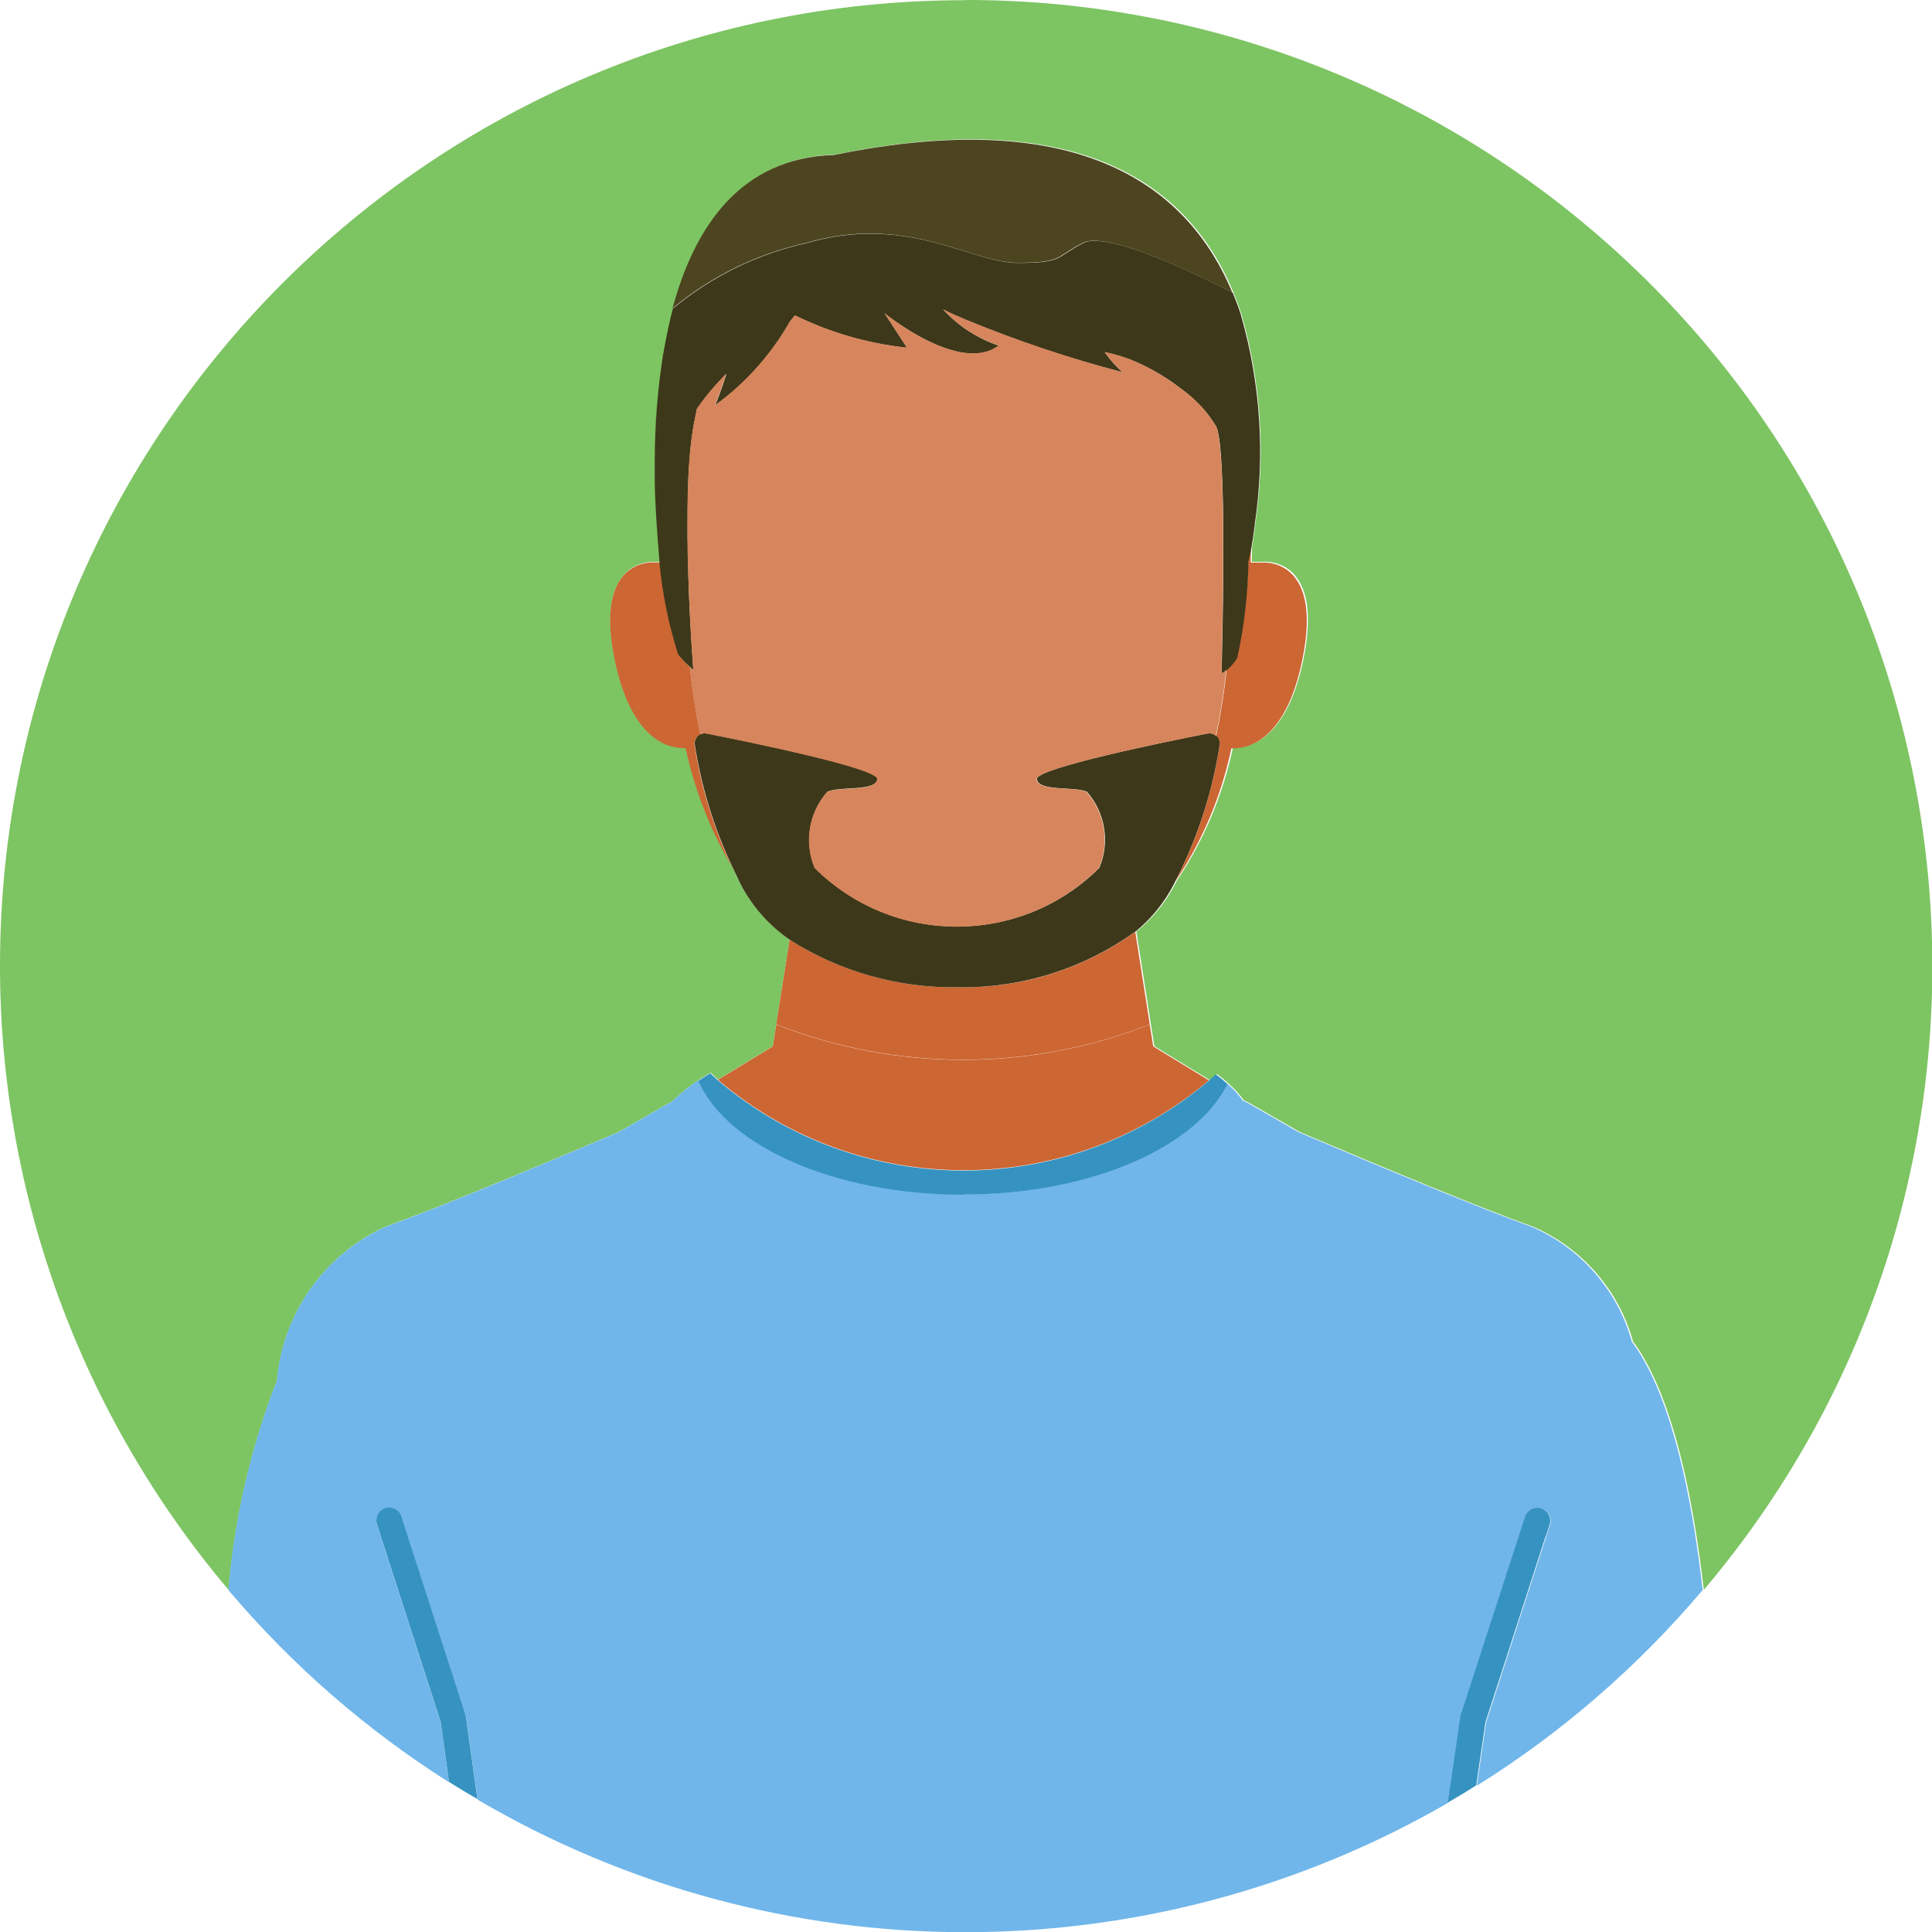
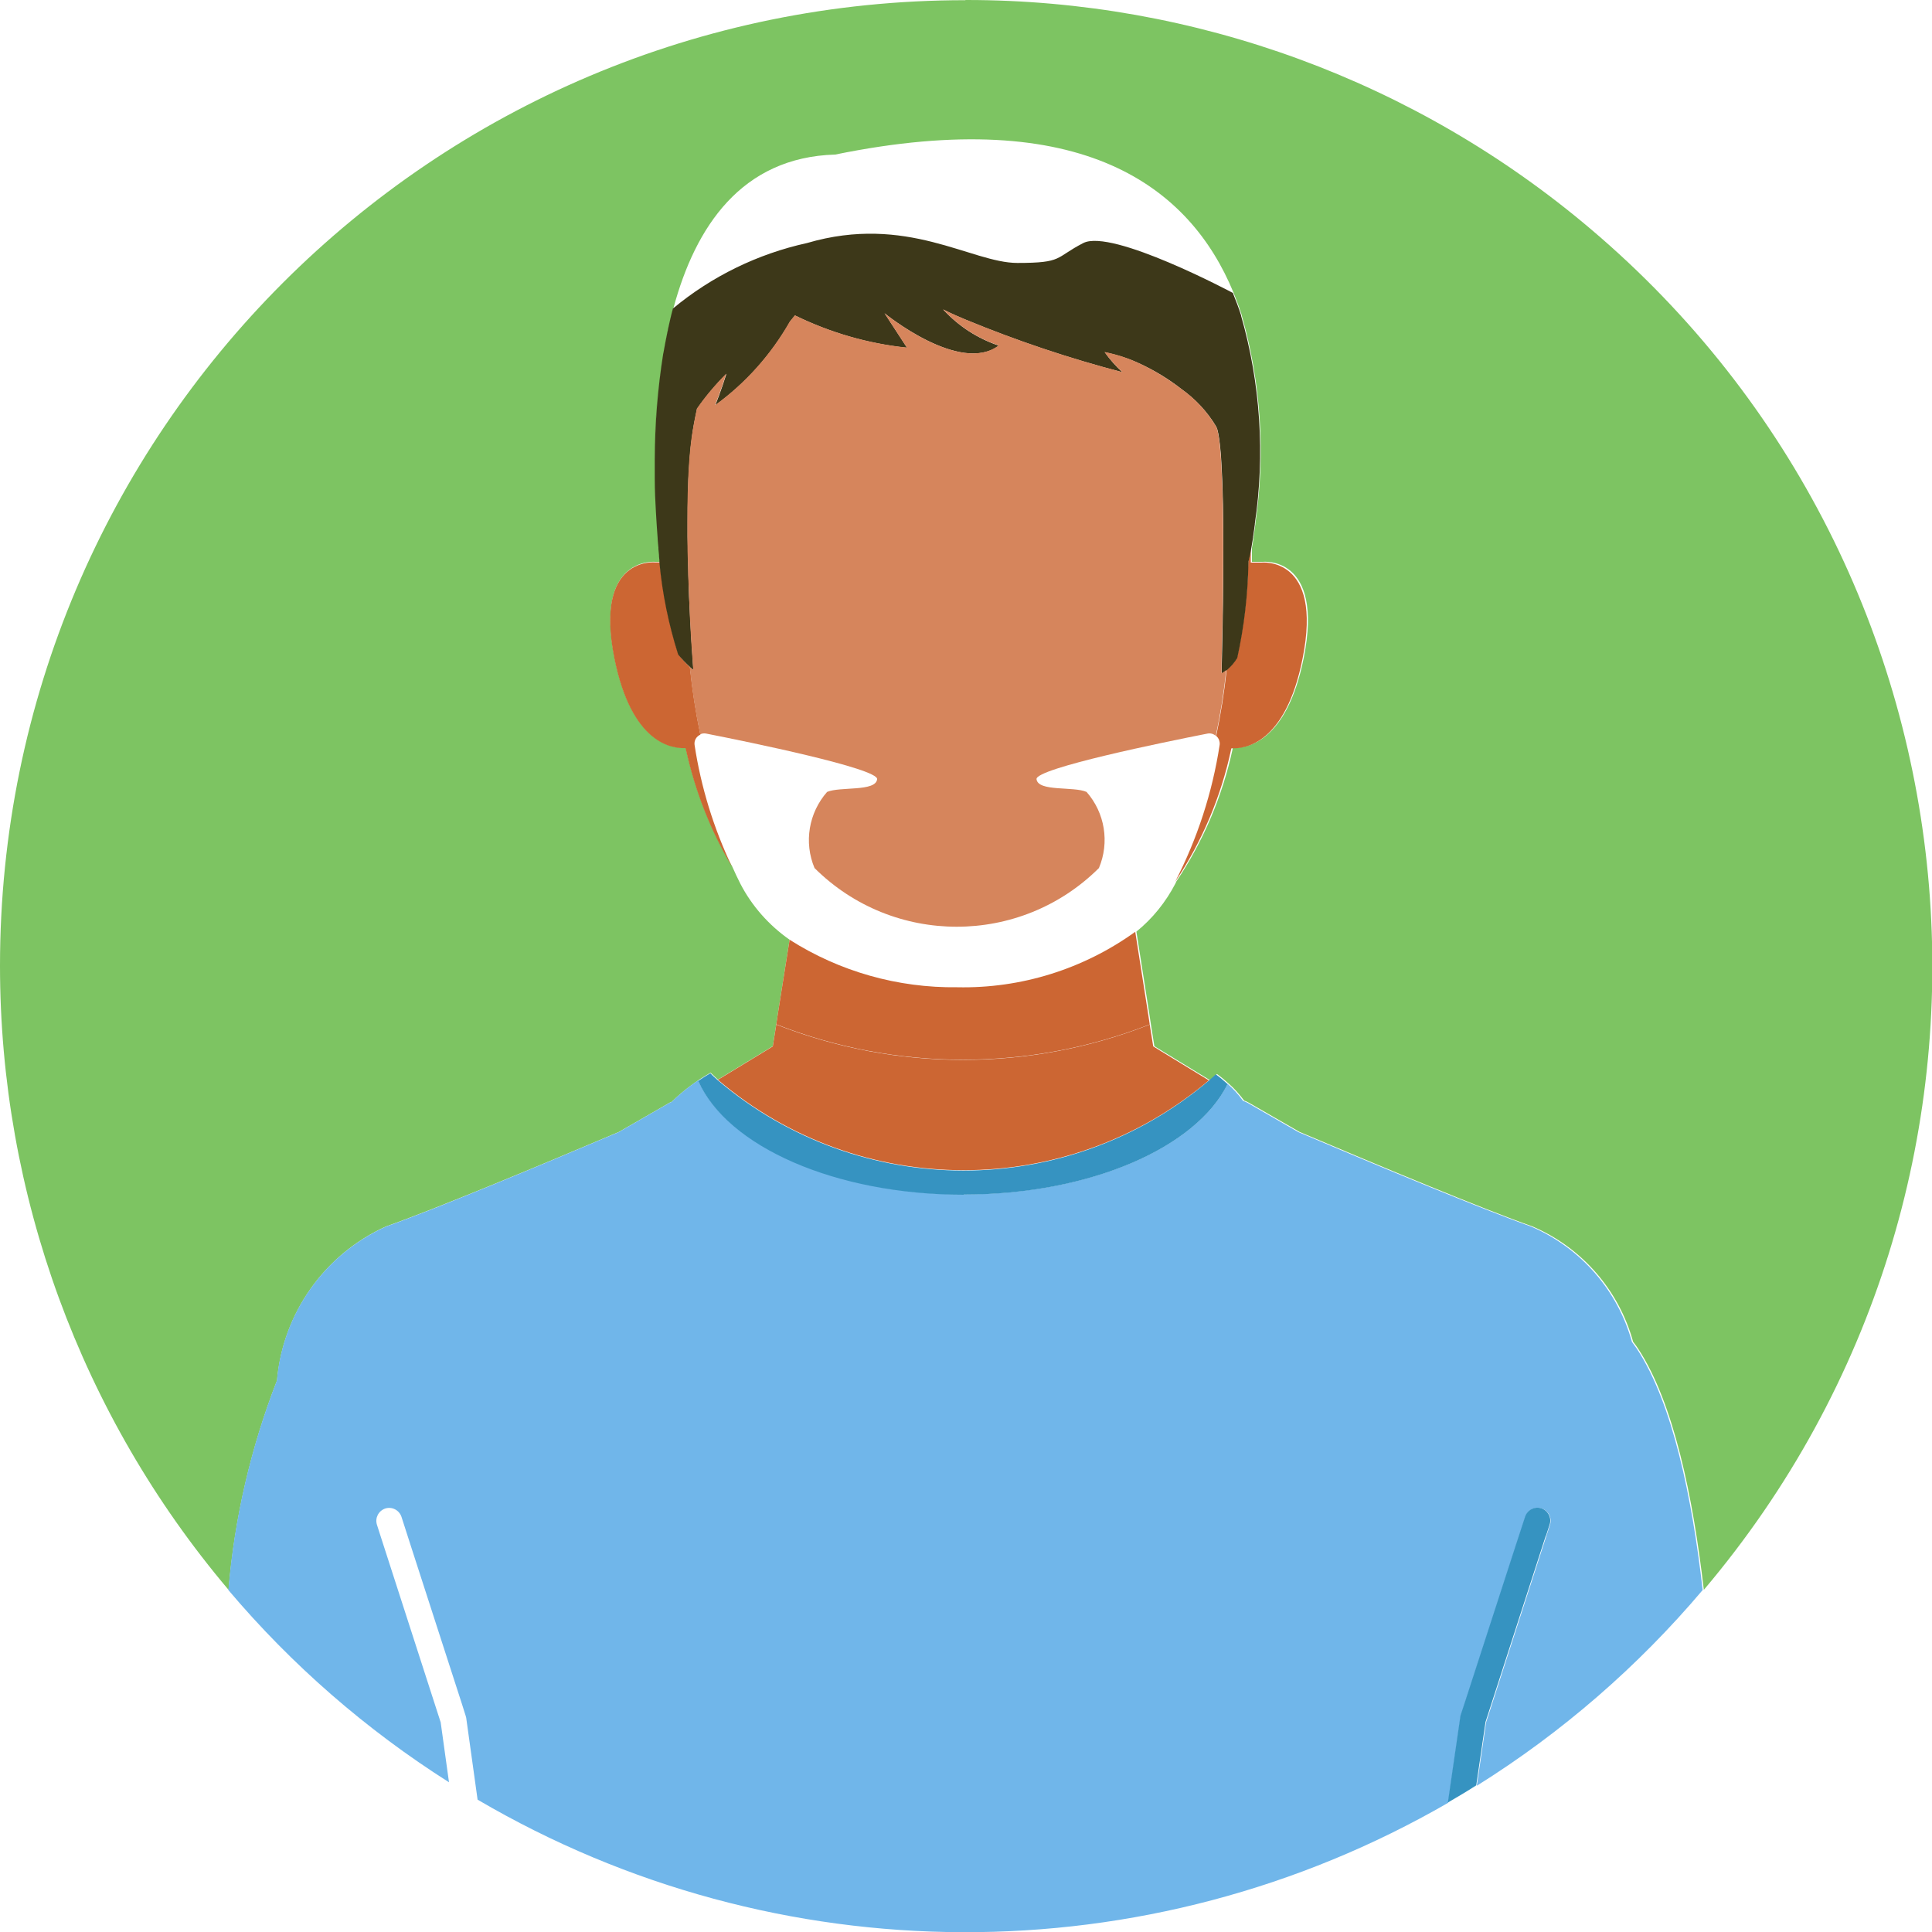
<svg xmlns="http://www.w3.org/2000/svg" id="_ÉåÉCÉÑÅ__1" data-name="ÉåÉCÉÑÅ[_1" viewBox="0 0 100 100">
  <defs>
    <style>
      .cls-1 {
        fill: #c63;
      }

      .cls-2 {
        fill: #3d3819;
      }

      .cls-3 {
        fill: #4c451f;
      }

      .cls-4 {
        fill: #7dc462;
      }

      .cls-5 {
        fill: #d6855c;
      }

      .cls-6 {
        fill: #70b6ea;
      }

      .cls-7 {
        fill: #3693c1;
      }
    </style>
  </defs>
  <g id="Group_108" data-name="Group 108">
    <path id="Path_769" data-name="Path 769" class="cls-4" d="m49.97.01C22.38,0,0,22.38,0,49.99c0,11.83,4.19,23.27,11.83,32.3.31-3.72,1.16-7.37,2.51-10.84.3-3.48,2.46-6.53,5.64-7.97,2.57-.91,7.83-3.1,12.05-4.89l2.64-1.52s.06-.03.1-.04c.6-.59,1.28-1.09,2.01-1.51.12.12.25.24.38.36l2.5-1.52.34-.21.18-1.13.07-.47.62-3.91c-1.07-.75-1.95-1.74-2.55-2.9-.15-.3-.29-.59-.42-.89-1.11-1.89-1.92-3.94-2.39-6.08,0-.02-.01-.05-.02-.07-.69.04-2.79-.22-3.68-4.64-1.07-5.32,2.13-4.98,2.13-4.98h.22v-.13s-.01-.11-.02-.19v-.06c-.01-.09-.02-.19-.03-.31v-.07c-.01-.13-.03-.28-.04-.45v-.04c-.03-.38-.06-.84-.09-1.36s-.05-1.1-.06-1.73h0v-.99h0c0-1.84.15-3.67.44-5.49l.02-.09c.06-.35.12-.69.2-1.04,0-.03.01-.07.02-.1.08-.37.17-.73.26-1.09h0c1.13-4.19,3.51-7.8,8.37-7.94,12.84-2.63,18.37,1.71,20.61,7.13h0s.01.03.02.05c.15.37.29.75.41,1.12v.02c1,3.49,1.24,7.16.71,10.76v.04c-.03.23-.06.44-.09.64v.03c-.03.21-.06.4-.09.56v.73h.55s3.2-.36,2.13,4.98c-.89,4.42-2.99,4.68-3.68,4.64v.07c-.53,2.45-1.52,4.78-2.91,6.85l-.05.11c-.5.96-1.18,1.81-2.02,2.49l.68,4.33.07.47.18,1.13.34.21,2.54,1.55c.12-.11.25-.21.36-.32.21.15.42.33.61.5.3.26.56.56.8.88.08.02.16.06.23.1l2.64,1.52c4.22,1.79,9.47,3.98,12.05,4.89,2.55,1.09,4.47,3.29,5.21,5.97.09.12.18.23.26.36,1.84,2.8,2.84,7.67,3.4,12.48,17.83-21.07,15.2-52.61-5.86-70.44C73.29,4.19,61.85,0,50.03,0h-.06Z" />
    <path id="Path_770" data-name="Path 770" class="cls-1" d="m64.66,28.82c-.01.07-.03.13-.04.18s0,.04-.01.05v.06c-.04,1.67-.23,3.33-.59,4.95-.14.23-.32.44-.53.62-.12,1.14-.3,2.28-.54,3.41.13.11.2.29.18.46-.38,2.48-1.16,4.87-2.31,7.1,1.39-2.08,2.38-4.41,2.9-6.85l.02-.07c.69.04,2.8-.22,3.68-4.64,1.07-5.32-2.13-4.97-2.13-4.97h-.55v-.73c-.03.14-.05.26-.07.36v.08Z" />
    <path id="Path_771" data-name="Path 771" class="cls-1" d="m36.25,38.02c-.24-1.15-.42-2.32-.54-3.49-.21-.2-.41-.42-.59-.65-.49-1.55-.81-3.15-.97-4.77h-.22s-3.2-.36-2.13,4.97c.89,4.42,2.99,4.68,3.68,4.64,0,.02.01.05.02.07.47,2.14,1.27,4.19,2.39,6.08-.95-2-1.61-4.13-1.94-6.32-.03-.23.1-.44.31-.53Z" />
    <path id="Path_772" data-name="Path 772" class="cls-1" d="m59.51,53.03l-.07-.47-.68-4.33c-2.68,1.93-5.91,2.94-9.21,2.87-3.07.04-6.09-.81-8.68-2.46l-.62,3.91-.07.47c6.21,2.44,13.12,2.44,19.34,0h0Z" />
    <path id="Path_773" data-name="Path 773" class="cls-3" d="m64.93,27.15c-.03.23-.06.44-.09.64.03-.19.06-.41.09-.64Z" />
-     <path id="Path_774" data-name="Path 774" class="cls-3" d="m64.6,29.11v-.06s0,.06,0,.06Z" />
    <path id="Path_775" data-name="Path 775" class="cls-3" d="m63.82,15.21c.15.37.29.74.41,1.12-.12-.37-.26-.75-.41-1.12Z" />
    <path id="Path_776" data-name="Path 776" class="cls-3" d="m64.62,28.99l.04-.18-.04.18Z" />
-     <path id="Path_777" data-name="Path 777" class="cls-3" d="m41.75,12.57c5.17-1.52,8.51,1.03,10.89,1.03s1.93-.28,3.41-1.03,7.71,2.57,7.74,2.58c-2.25-5.41-7.78-9.76-20.61-7.13-4.86.14-7.24,3.74-8.37,7.94,2.01-1.67,4.39-2.83,6.94-3.39Z" />
    <path id="Path_778" data-name="Path 778" class="cls-3" d="m64.94,27.11c.53-3.6.29-7.26-.71-10.76,1,3.5,1.24,7.16.71,10.76Z" />
    <path id="Path_779" data-name="Path 779" class="cls-3" d="m64.74,28.38c.03-.16.06-.36.09-.56-.06.39-.12.71-.16.92.02-.1.04-.22.07-.36Z" />
    <path id="Path_780" data-name="Path 780" class="cls-3" d="m33.88,23.77c0-1.84.15-3.67.44-5.49-.29,1.82-.43,3.65-.44,5.49Z" />
    <path id="Path_781" data-name="Path 781" class="cls-3" d="m34.03,27.86c-.03-.38-.06-.84-.09-1.36.03.52.06.98.09,1.36Z" />
    <path id="Path_782" data-name="Path 782" class="cls-3" d="m35.57,27.77c0-1,0-2.02.04-2.96-.03.95-.04,1.96-.04,2.96Z" />
-     <path id="Path_783" data-name="Path 783" class="cls-2" d="m58.75,48.24c.84-.68,1.52-1.53,2.02-2.49.02-.04.03-.07.05-.11,1.15-2.23,1.93-4.62,2.31-7.1.02-.17-.04-.35-.18-.46-.12-.1-.28-.14-.43-.12-2.2.43-8.91,1.81-8.85,2.36.07.66,1.92.37,2.59.66.95,1.08,1.2,2.61.64,3.94-4.07,4.05-10.65,4.05-14.72,0-.56-1.33-.31-2.86.65-3.94.66-.3,2.51,0,2.59-.66.06-.56-6.66-1.93-8.85-2.36-.29-.05-.56.15-.61.44,0,.04,0,.08,0,.13.34,2.19.99,4.32,1.94,6.32.14.29.27.58.42.89.6,1.16,1.48,2.16,2.55,2.9,2.59,1.65,5.61,2.5,8.68,2.46,3.3.06,6.53-.95,9.21-2.88Z" />
    <path id="Path_784" data-name="Path 784" class="cls-2" d="m35.71,34.53c.11.1.18.15.18.15,0,0-.03-.38-.07-1.01-.01-.18-.02-.38-.04-.6-.02-.33-.04-.7-.06-1.1-.04-.67-.07-1.42-.09-2.22,0-.16,0-.32-.01-.48-.01-.49-.02-.99-.03-1.49,0-1,0-2.02.04-2.96.04-.79.09-1.53.18-2.18.06-.47.16-.97.27-1.48.45-.65.96-1.25,1.52-1.81-.28.9-.58,1.63-.58,1.63,1.58-1.15,2.9-2.62,3.87-4.33.08-.11.16-.2.26-.32,1.82.89,3.78,1.46,5.8,1.67l-1.16-1.78s3.89,3.18,5.91,1.67c-1.1-.37-2.09-1.01-2.88-1.87,0,0,.44.23,1.17.53,2.64,1.09,5.35,2,8.11,2.72-.34-.31-.65-.66-.92-1.04.64.13,1.26.33,1.85.61.75.35,1.46.78,2.11,1.29.73.52,1.35,1.18,1.81,1.95.02.05.04.1.06.15.04.15.07.31.09.46.01.09.03.2.04.3.04.33.07.72.09,1.16.07,1.18.09,2.7.09,4.22,0,1.9-.03,3.81-.06,5.06,0,.37-.02.69-.02.93,0,.16,0,.28,0,.37s0,.13,0,.13c.1-.05.19-.11.27-.18.21-.18.39-.39.53-.62.36-1.63.55-3.29.58-4.95v-.06s.02-.05.02-.05c0-.04.02-.11.04-.18,0-.03,0-.05.02-.08.04-.22.1-.53.16-.92v-.03c.03-.19.06-.41.09-.64v-.04c.53-3.6.29-7.26-.71-10.76v-.02c-.12-.38-.26-.75-.41-1.12,0-.02-.01-.04-.02-.05h0s-6.26-3.34-7.74-2.58-1.03,1.03-3.41,1.03-5.72-2.55-10.89-1.03c-2.55.56-4.93,1.72-6.94,3.39h0c-.1.36-.18.73-.26,1.09,0,.03-.01.07-.02.1-.07.34-.14.69-.2,1.04,0,.03-.01.06-.02.09-.29,1.82-.43,3.65-.44,5.49h0v.98h0c0,.64.03,1.22.06,1.74s.06.98.09,1.36v.04c.01.17.03.32.04.45v.07c.01.12.02.22.03.31v.06c0,.08.02.14.02.19v.03s0,.07,0,.07v.03c.15,1.62.48,3.22.97,4.77.19.23.4.45.62.65Z" />
    <path id="Path_785" data-name="Path 785" class="cls-6" d="m84.47,69.46c-.74-2.68-2.66-4.87-5.21-5.97-2.57-.91-7.83-3.1-12.05-4.89l-2.64-1.52c-.07-.04-.15-.07-.23-.1-.23-.32-.5-.62-.8-.88-1.61,3.29-7.1,5.72-13.66,5.72s-12.24-2.51-13.74-5.89c.21-.14.42-.27.63-.4-.73.41-1.41.92-2.01,1.51-.03.01-.07.02-.1.04l-2.64,1.52c-4.22,1.79-9.47,3.98-12.05,4.89-3.18,1.44-5.34,4.49-5.64,7.97-1.35,3.47-2.2,7.12-2.51,10.84,3.28,3.88,7.13,7.23,11.42,9.95l-.43-3.1-3.04-9.42-.26-.81c-.11-.35.08-.72.43-.84.35-.11.72.08.84.43h0l.55,1.71,2.59,8.01.18.57s.02.08.03.11l.59,4.24c15.5,9.09,34.68,9.15,50.24.16l.64-4.41s.01-.07.02-.11l.23-.7,2.6-8.02.51-1.56c.11-.35.49-.54.84-.43.35.11.54.49.43.84h0l-.19.58-3.12,9.65-.48,3.28c4.4-2.75,8.34-6.17,11.69-10.13-.55-4.8-1.56-9.68-3.4-12.48-.08-.12-.17-.23-.25-.35Z" />
-     <path id="Path_786" data-name="Path 786" class="cls-7" d="m49.88,61.83c6.55,0,12.04-2.43,13.66-5.72-.2-.18-.41-.36-.61-.5-.11.11-.24.21-.36.32-7.33,6.22-18.09,6.21-25.42-.02-.13-.12-.26-.23-.38-.36-.21.12-.42.26-.63.4,1.5,3.38,7.07,5.89,13.74,5.89Z" />
-     <path id="Path_787" data-name="Path 787" class="cls-7" d="m24.1,88.78l-.18-.57-2.59-8.01-.55-1.71c-.11-.35-.49-.54-.84-.43-.35.11-.54.49-.43.84h0l.26.81,3.04,9.42.43,3.1c.48.31.97.6,1.47.89l-.59-4.24s-.02-.08-.03-.11Z" />
+     <path id="Path_786" data-name="Path 786" class="cls-7" d="m49.88,61.83c6.55,0,12.04-2.43,13.66-5.72-.2-.18-.41-.36-.61-.5-.11.11-.24.21-.36.32-7.33,6.22-18.09,6.21-25.42-.02-.13-.12-.26-.23-.38-.36-.21.12-.42.26-.63.4,1.5,3.38,7.07,5.89,13.74,5.89" />
    <path id="Path_788" data-name="Path 788" class="cls-7" d="m80.02,79.49l.19-.58c.11-.35-.08-.72-.43-.84-.35-.11-.72.08-.84.43h0l-.51,1.56-2.6,8.02-.23.7s-.02.07-.02.11l-.64,4.41c.5-.29.99-.58,1.47-.89l.48-3.28,3.12-9.64Z" />
    <path id="Path_789" data-name="Path 789" class="cls-1" d="m62.57,55.92l-2.54-1.55-.34-.21-.18-1.13c-6.21,2.44-13.12,2.44-19.33,0l-.18,1.13-.34.21-2.5,1.52c7.32,6.23,18.08,6.24,25.42.02h0Z" />
    <path id="Path_790" data-name="Path 790" class="cls-5" d="m63.23,34.85v-.13c0-.09,0-.21,0-.37,0-.24.01-.55.02-.93.03-1.24.06-3.15.06-5.06,0-1.52-.02-3.04-.09-4.22-.02-.44-.06-.84-.09-1.16-.01-.11-.03-.21-.04-.3-.02-.16-.05-.31-.09-.46-.01-.05-.03-.1-.06-.15-.46-.77-1.08-1.44-1.81-1.95-.66-.5-1.36-.94-2.11-1.29-.59-.28-1.21-.49-1.85-.61.27.38.58.72.92,1.04-2.76-.72-5.47-1.63-8.11-2.72-.73-.3-1.17-.53-1.17-.53.79.86,1.78,1.5,2.88,1.87-2.02,1.52-5.91-1.67-5.91-1.67l1.16,1.78c-2.02-.21-3.98-.78-5.8-1.67-.09.12-.18.22-.26.32-.97,1.7-2.28,3.18-3.87,4.33,0,0,.3-.73.58-1.63-.56.56-1.07,1.16-1.52,1.81-.11.51-.2,1-.27,1.48-.09.65-.15,1.39-.18,2.18-.04.95-.05,1.95-.04,2.96,0,.5.01,1,.03,1.49,0,.16,0,.32.01.48.03.8.06,1.55.09,2.22.02.4.04.77.06,1.1.01.22.03.42.04.6.04.63.07,1.01.07,1.01,0,0-.07-.05-.18-.15.12,1.17.3,2.34.54,3.49.1-.05.2-.06.31-.04,2.2.43,8.91,1.81,8.85,2.36-.07.66-1.92.37-2.59.66-.95,1.08-1.21,2.61-.65,3.94,4.07,4.05,10.65,4.05,14.72,0,.56-1.33.31-2.86-.64-3.94-.67-.3-2.51,0-2.59-.66-.06-.56,6.66-1.93,8.85-2.36.15-.03.31.01.43.12.24-1.13.42-2.26.54-3.41-.08.07-.17.13-.27.18Z" />
  </g>
</svg>